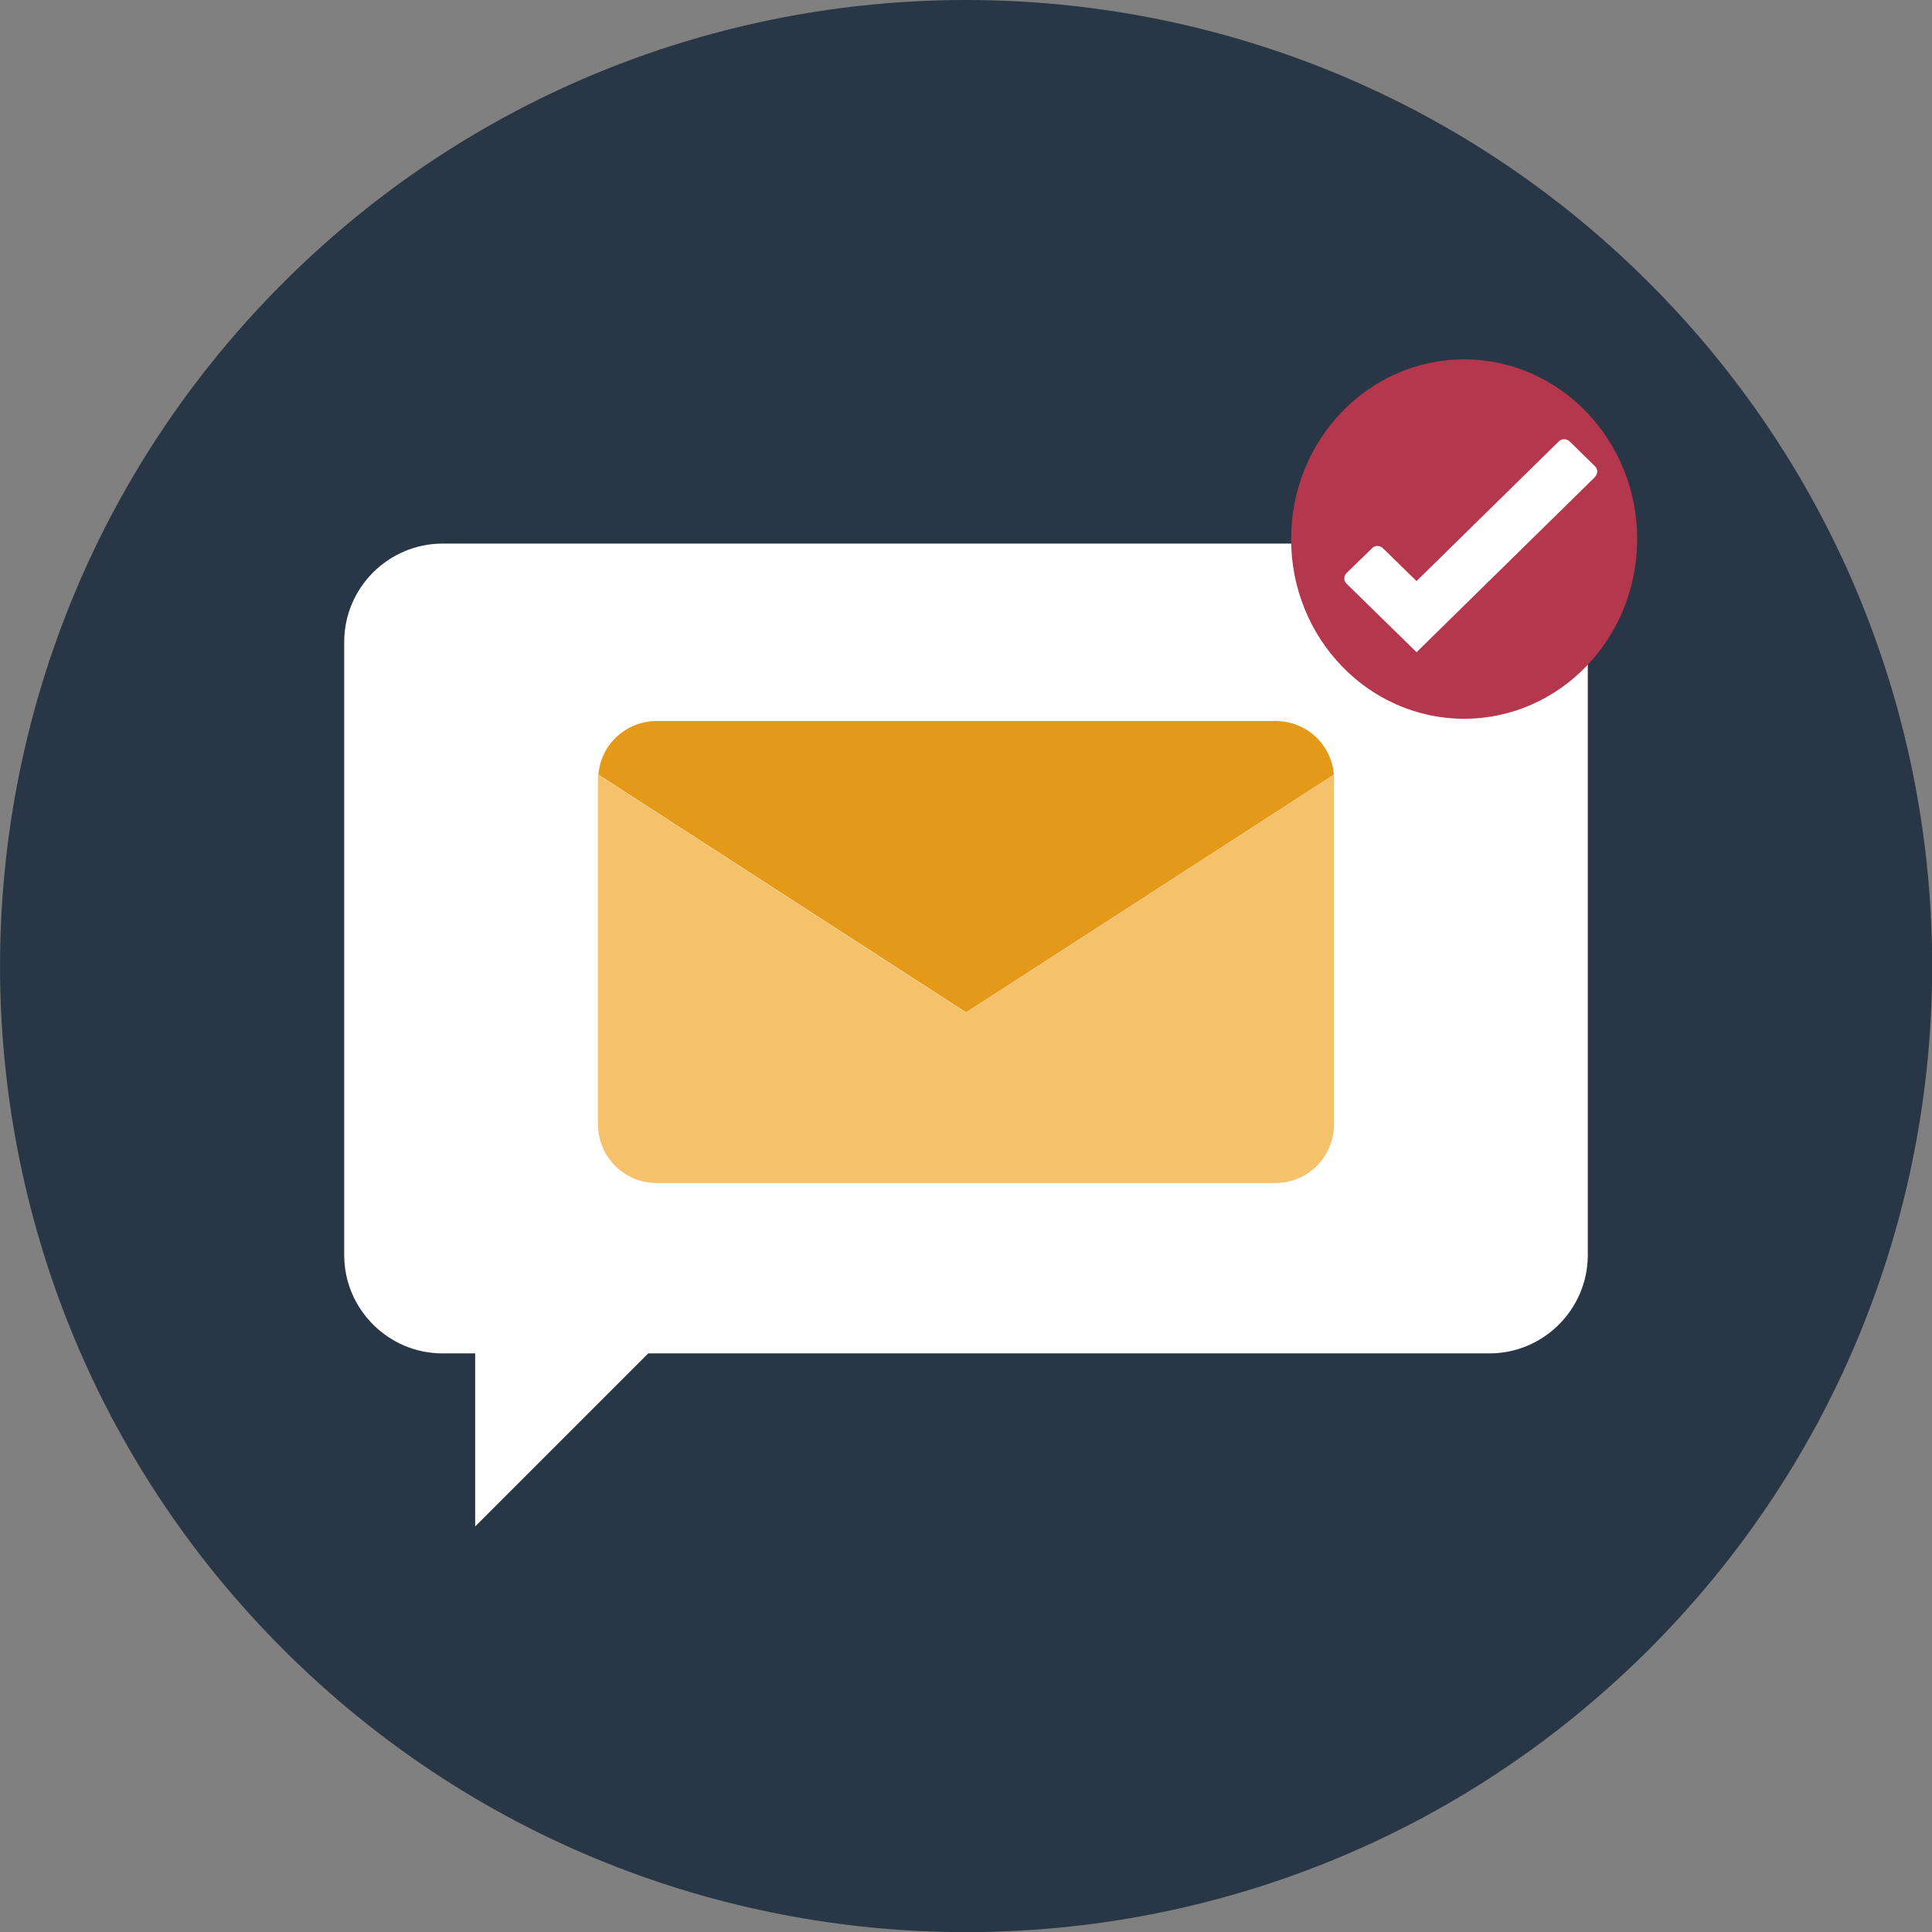
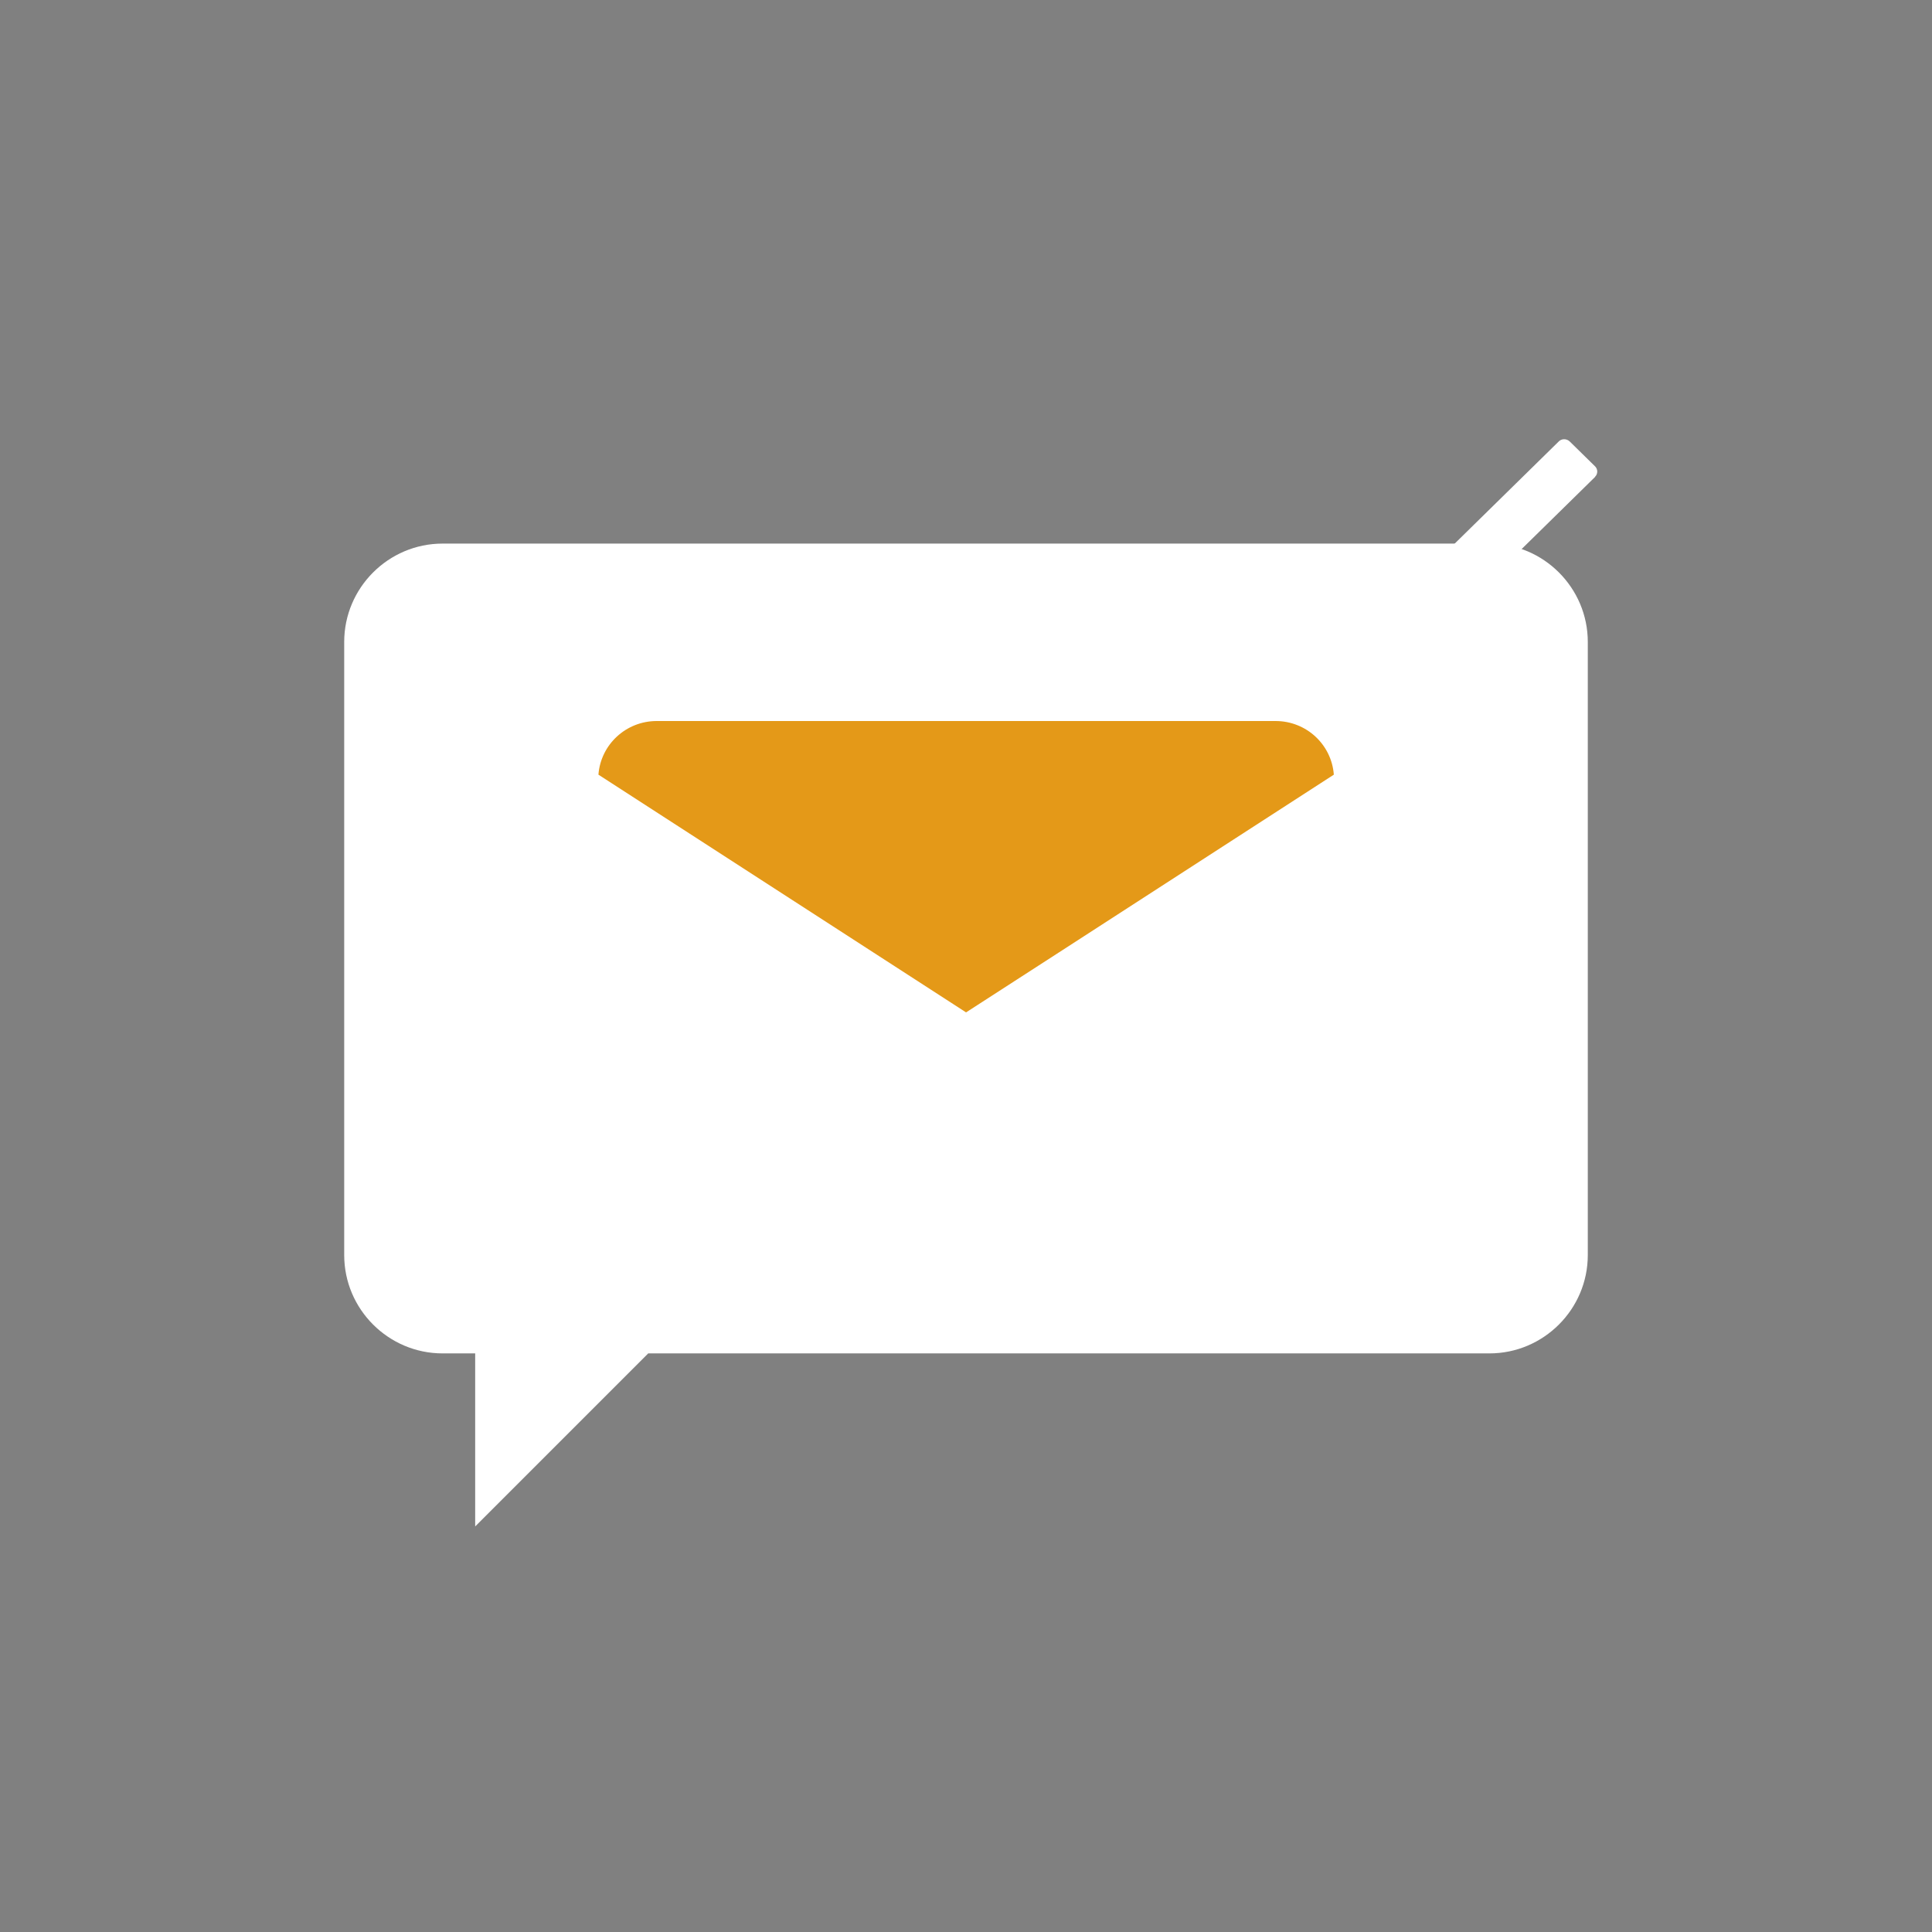
<svg xmlns="http://www.w3.org/2000/svg" width="344" height="344" viewBox="0 0 344 344" fill="none">
  <rect x="0" y="0" width="344" height="344" fill="#808080" stroke="none" />
  <g clip-path="url(#clip0_621_238)">
-     <path d="M293.651 293.643C360.826 226.468 360.826 117.556 293.651 50.381C226.476 -16.794 117.564 -16.794 50.389 50.381C-16.785 117.556 -16.785 226.468 50.389 293.643C117.564 360.818 226.476 360.818 293.651 293.643Z" fill="#283645" />
    <path d="M61.287 114.303V223.464C61.287 233.11 69.155 240.978 78.801 240.978H84.608V271.787L115.417 240.978H265.199C274.844 240.978 282.713 233.11 282.713 223.464V114.303C282.713 104.658 274.844 96.789 265.199 96.789H78.801C69.155 96.789 61.287 104.658 61.287 114.303Z" fill="white" />
-     <path d="M260.696 127.978C277.711 127.978 291.505 113.654 291.505 95.984C291.505 78.313 277.711 63.989 260.696 63.989C243.68 63.989 229.886 78.313 229.886 95.984C229.886 113.654 243.68 127.978 260.696 127.978Z" fill="#B5374E" />
    <path d="M284.017 84.915L252.222 116.128L239.745 103.918C239.24 103.422 239.24 102.582 239.745 102.048L244.332 97.583C244.837 97.087 245.653 97.087 246.197 97.583L252.222 103.46L277.564 78.581C278.07 78.085 278.925 78.085 279.469 78.581L284.017 83.045C284.522 83.541 284.522 84.381 284.017 84.877V84.915Z" fill="white" />
    <path d="M237.494 137.932L188.602 169.547L172.012 180.259L155.446 169.547L106.554 137.932C106.957 132.576 111.46 128.381 116.934 128.381H227.114C232.612 128.381 237.091 132.576 237.494 137.932Z" fill="#E49918" />
-     <path d="M237.541 138.856V200.191C237.541 200.523 237.541 200.854 237.47 201.139C237.02 206.447 232.54 210.642 227.09 210.642H116.91C111.459 210.642 106.98 206.447 106.53 201.139C106.459 200.854 106.458 200.523 106.458 200.191V138.856C106.458 138.524 106.459 138.24 106.53 137.956L155.422 169.571L171.988 180.283L188.578 169.571L237.47 137.956C237.541 138.24 237.541 138.524 237.541 138.856Z" fill="#F5C26B" />
  </g>
  <defs>
    <clipPath id="clip0_621_238">
      <rect width="344" height="344" fill="white" />
    </clipPath>
  </defs>
</svg>